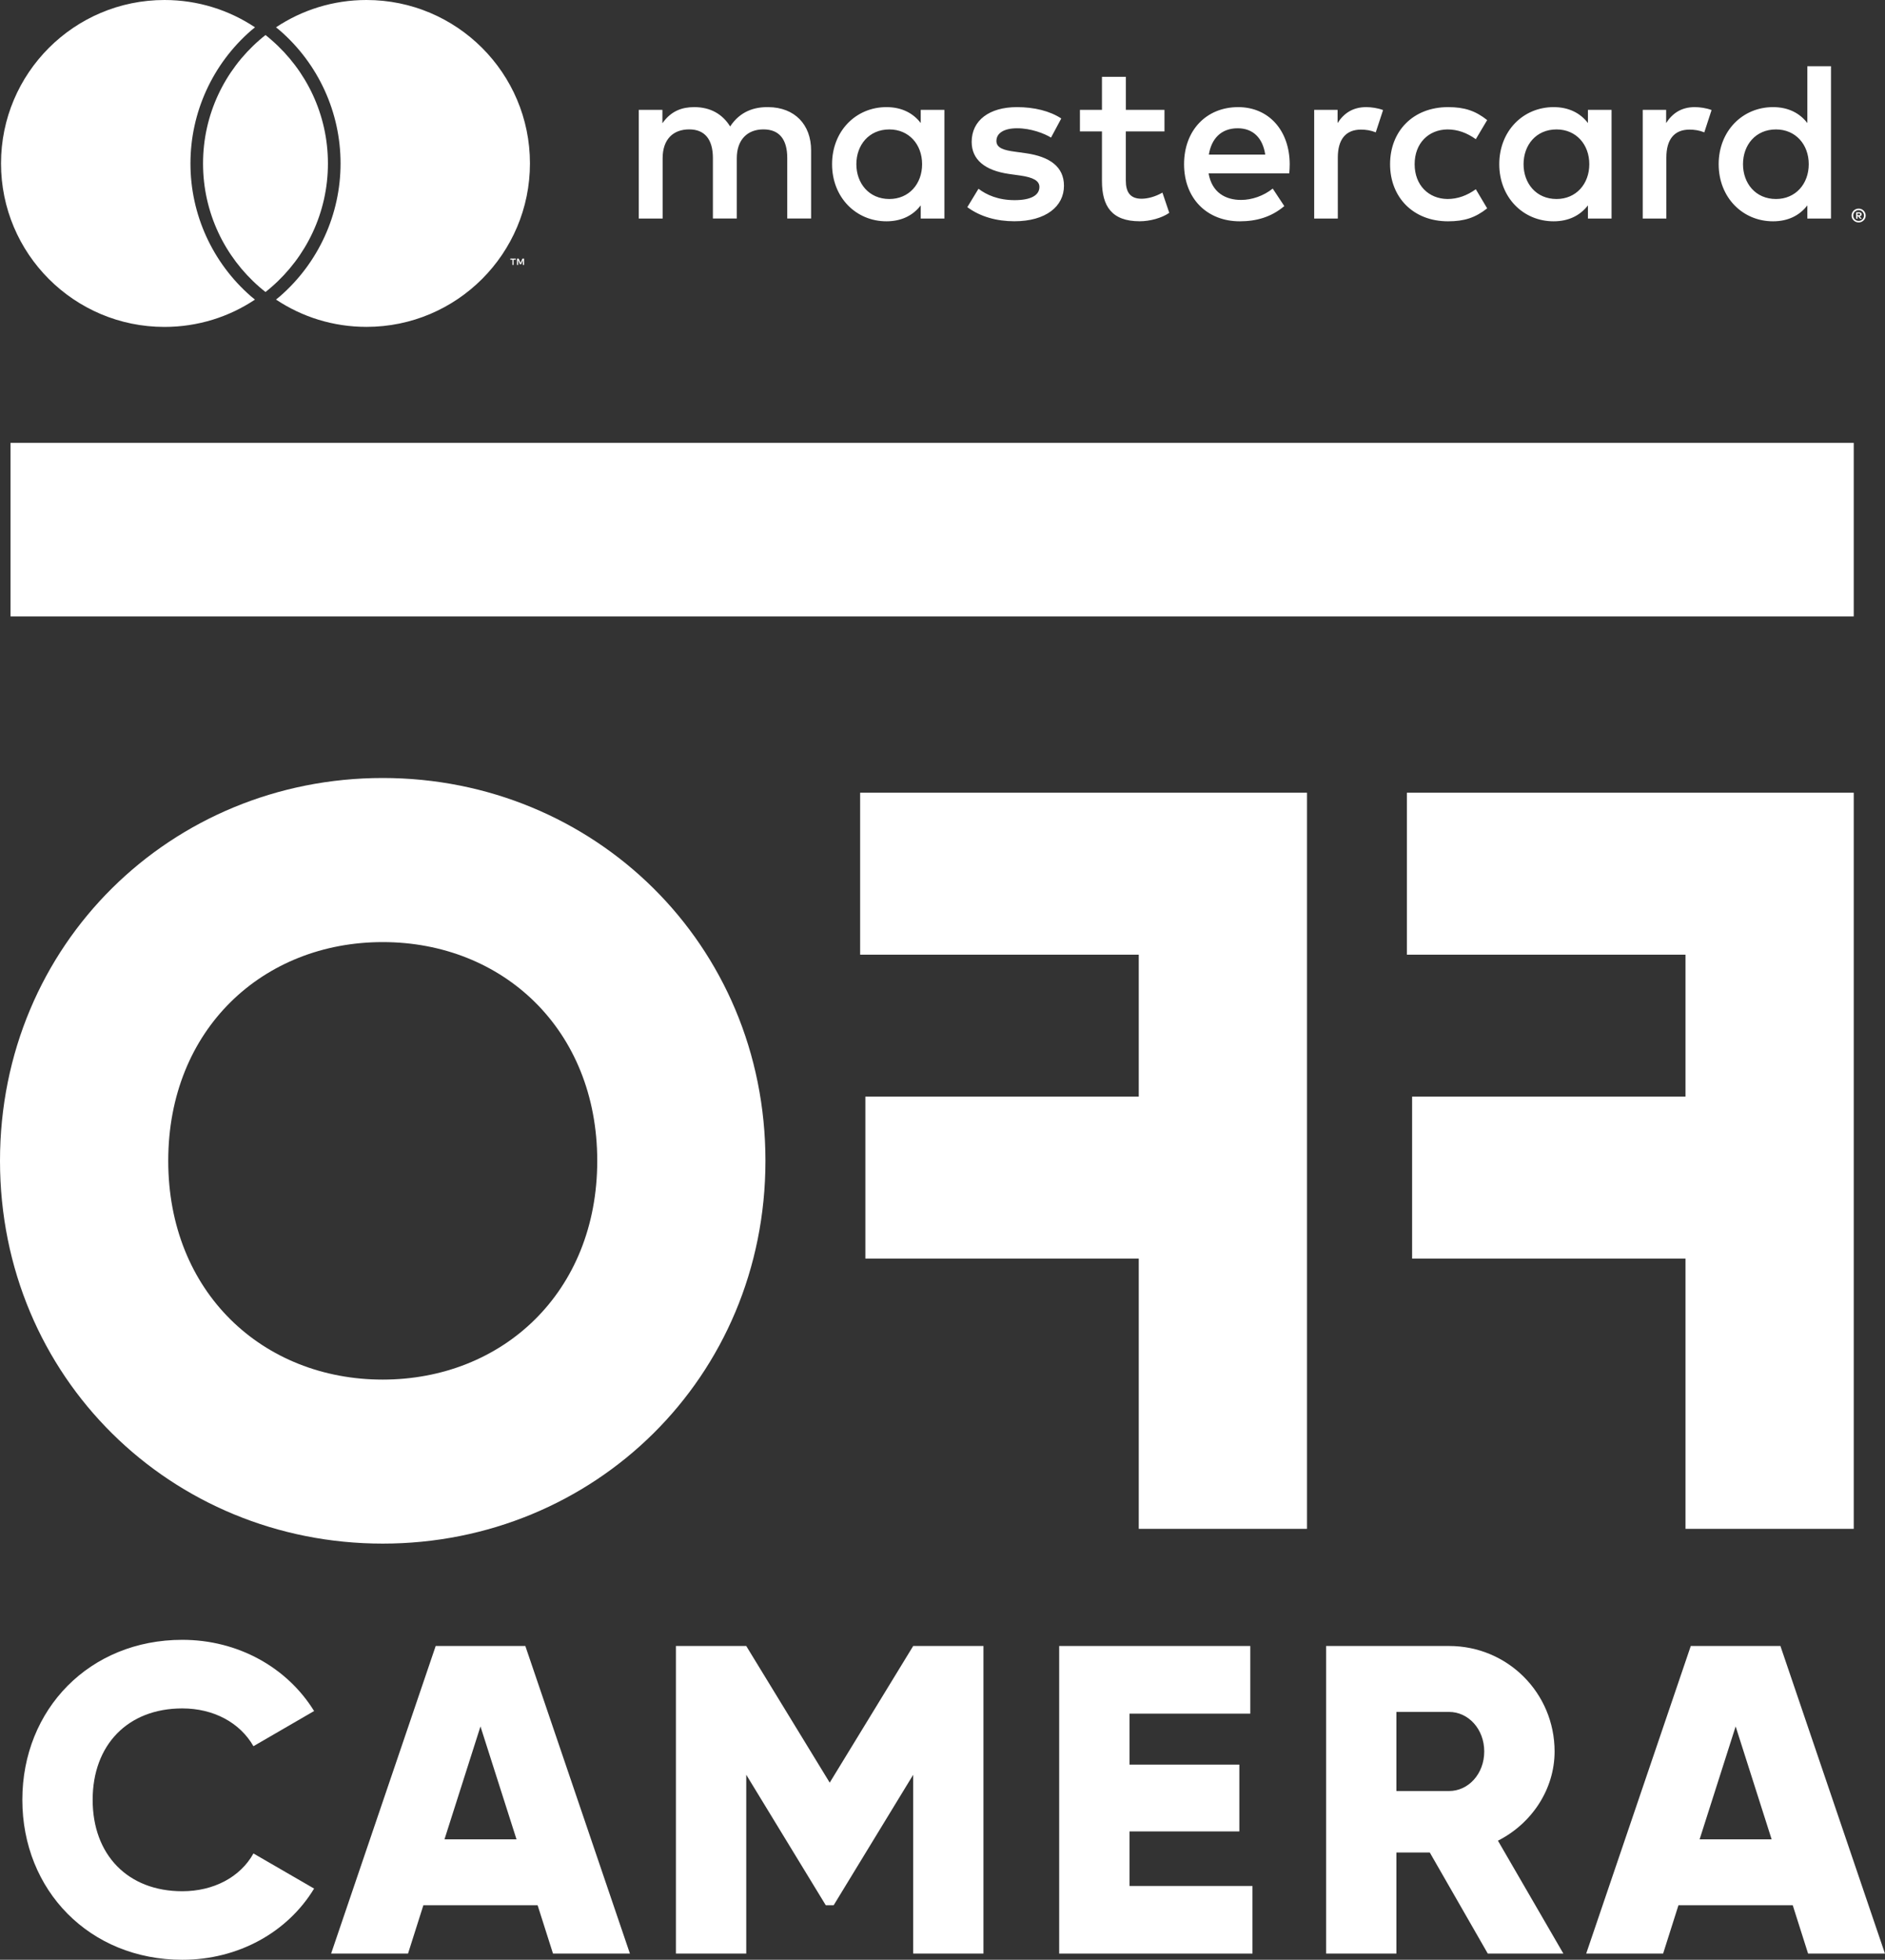
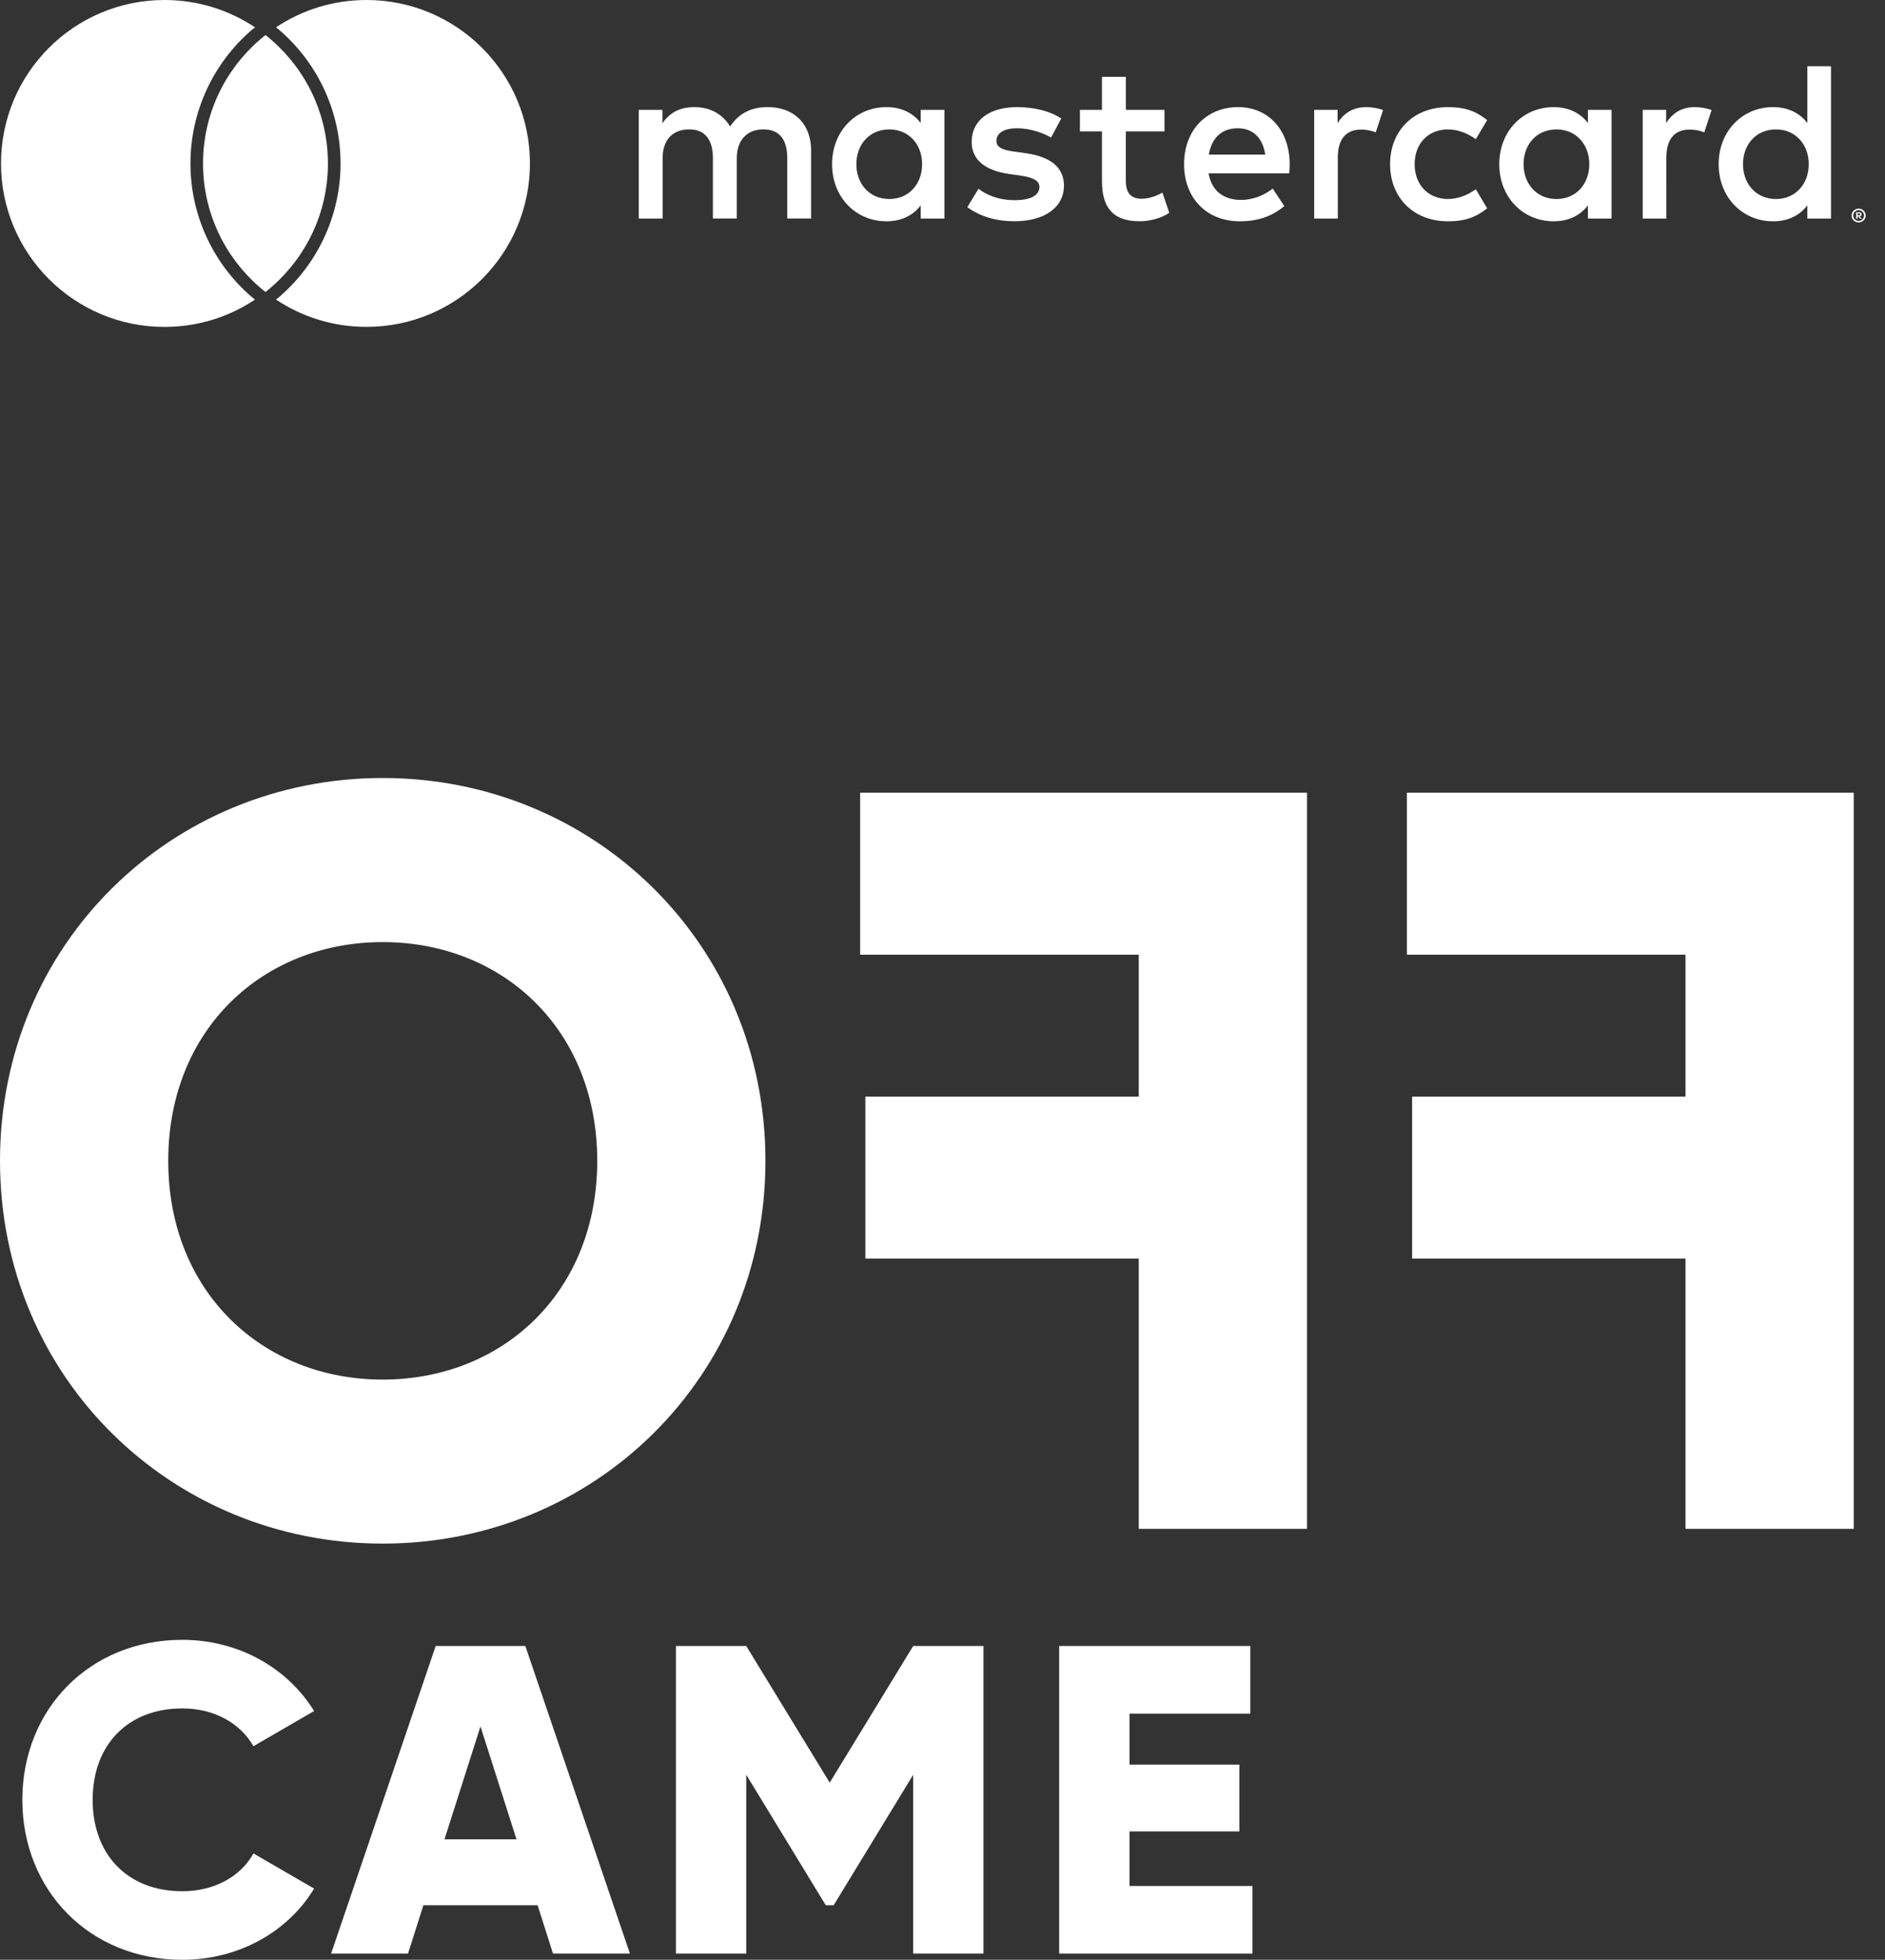
<svg xmlns="http://www.w3.org/2000/svg" version="1.1" id="Layer_1" x="0px" y="0px" viewBox="0 0 425.2 441.98" style="enable-background:new 0 0 425.2 441.98;" xml:space="preserve">
  <rect x="0" y="0" width="425.2" height="441.98" fill="#333333" stroke="none" />
  <style type="text/css">
	.st0{fill:#FFFFFF;}
	.st1{fill-rule:evenodd;clip-rule:evenodd;fill:#FFFFFF;}
</style>
  <g>
    <g>
      <g>
        <g>
          <g>
            <g>
              <path class="st0" d="M0,261.8c0-48.86,38.66-86.34,86.33-86.34s86.33,37.48,86.33,86.34c0,48.87-38.66,86.33-86.33,86.33        S0,310.66,0,261.8z M134.72,261.8c0-29.65-21.34-49.33-48.39-49.33c-27.04,0-48.38,19.68-48.38,49.33        c0,29.65,21.34,49.34,48.38,49.34C113.37,311.13,134.72,291.45,134.72,261.8z" />
              <path class="st0" d="M317.35,215.31v-36.53h100.8v166.02H380.2v-60.95h-61.67v-36.53h61.67v-32.01H317.35z" />
              <path class="st0" d="M194.02,215.31v-36.53h100.8v166.02h-37.95v-60.95h-61.67v-36.53h61.67v-32.01H194.02z" />
            </g>
-             <rect x="2.37" y="99.88" class="st1" width="415.78" height="39.14" />
          </g>
          <g>
            <path class="st0" d="M5.04,405.91c0-20.42,15.17-36.08,36.08-36.08c12.59,0,23.68,6.25,29.73,16.06l-13.68,7.93       c-3.07-5.35-9.02-8.52-16.05-8.52c-12.29,0-20.22,8.22-20.22,20.62c0,12.39,7.92,20.61,20.22,20.61       c7.04,0,13.08-3.17,16.05-8.52l13.68,7.92c-5.94,9.81-17.05,16.06-29.73,16.06C20.2,441.98,5.04,426.33,5.04,405.91z" />
            <path class="st0" d="M121.27,429.69H95.5l-3.46,10.9H74.69l23.59-69.37h20.22l23.59,69.37h-17.35L121.27,429.69z        M116.51,414.83l-8.13-25.47l-8.12,25.47H116.51z" />
            <path class="st0" d="M221.84,440.59h-15.85v-40.33l-17.94,29.43h-1.78l-17.94-29.43v40.33h-15.86v-69.37h15.86l18.83,30.82       l18.83-30.82h15.85V440.59z" />
            <path class="st0" d="M282.52,425.34v15.25h-43.6v-69.37h43.11v15.26h-27.24v11.49h24.77v15.07h-24.77v12.3H282.52z" />
-             <path class="st0" d="M322.52,417.8h-7.53v22.79h-15.86v-69.37h27.75c13.18,0,23.79,10.6,23.79,23.79       c0,8.52-5.15,16.26-12.78,20.12l14.76,25.46H335.6L322.52,417.8z M314.99,403.93h11.88c4.36,0,7.93-3.87,7.93-8.92       c0-5.05-3.57-8.92-7.93-8.92h-11.88V403.93z" />
-             <path class="st0" d="M404.39,429.69h-25.78l-3.46,10.9h-17.35l23.59-69.37h20.22l23.58,69.37h-17.34L404.39,429.69z        M399.63,414.83l-8.12-25.47l-8.13,25.47H399.63z" />
          </g>
        </g>
      </g>
    </g>
    <g>
      <g>
-         <path class="st0" d="M115.85,59.75v-1.19l0.48,0v-0.24h-1.22v0.24h0.48l0,1.19H115.85z M118.22,59.75l0-1.43h-0.37l-0.43,0.98     l-0.43-0.98h-0.37l0,1.43h0.26v-1.08l0.4,0.93h0.27l0.4-0.93v1.08H118.22z" />
        <path class="st0" d="M419.26,47.05c0.22,0,0.42,0.04,0.62,0.12c0.19,0.08,0.36,0.19,0.5,0.34c0.14,0.14,0.26,0.31,0.34,0.5     c0.08,0.19,0.12,0.39,0.12,0.6s-0.04,0.42-0.12,0.6c-0.08,0.19-0.2,0.35-0.34,0.49c-0.14,0.14-0.31,0.25-0.5,0.34     c-0.19,0.08-0.4,0.12-0.62,0.12c-0.22,0-0.43-0.04-0.63-0.12c-0.2-0.08-0.36-0.2-0.51-0.34c-0.14-0.14-0.25-0.3-0.34-0.49     c-0.08-0.18-0.12-0.39-0.12-0.6s0.04-0.42,0.12-0.6c0.08-0.19,0.2-0.35,0.34-0.5c0.14-0.14,0.31-0.25,0.51-0.34     C418.83,47.09,419.04,47.05,419.26,47.05 M419.26,49.82c0.17,0,0.33-0.03,0.47-0.09c0.14-0.06,0.27-0.15,0.38-0.26     c0.11-0.11,0.2-0.24,0.26-0.39c0.06-0.15,0.09-0.31,0.09-0.47c0-0.17-0.03-0.33-0.09-0.47c-0.06-0.15-0.15-0.28-0.26-0.39     c-0.11-0.11-0.24-0.2-0.38-0.25c-0.14-0.06-0.3-0.1-0.47-0.1c-0.17,0-0.33,0.03-0.48,0.1c-0.15,0.06-0.28,0.15-0.39,0.25     c-0.11,0.11-0.2,0.24-0.26,0.39c-0.06,0.15-0.09,0.3-0.09,0.47c0,0.17,0.03,0.33,0.09,0.47c0.06,0.15,0.15,0.28,0.26,0.39     c0.11,0.11,0.24,0.2,0.39,0.26C418.93,49.79,419.09,49.82,419.26,49.82 M419.35,47.88c0.19,0,0.33,0.04,0.43,0.12     c0.1,0.08,0.15,0.2,0.15,0.34c0,0.12-0.04,0.22-0.12,0.3c-0.08,0.08-0.19,0.12-0.34,0.14l0.48,0.55h-0.37l-0.44-0.54h-0.14v0.54     h-0.31v-1.45H419.35z M418.99,48.15v0.39h0.35c0.08,0,0.15-0.02,0.2-0.05c0.05-0.03,0.07-0.08,0.07-0.15     c0-0.06-0.02-0.11-0.07-0.14c-0.05-0.03-0.11-0.05-0.2-0.05H418.99z" />
      </g>
      <path class="st0" d="M182.96,49.29V33.9c0-5.79-3.69-9.69-9.65-9.74c-3.12-0.05-6.35,0.92-8.61,4.36    c-1.69-2.72-4.36-4.36-8.1-4.36c-2.62,0-5.18,0.77-7.18,3.64v-3.03h-5.33v24.52h5.38V35.69c0-4.26,2.36-6.51,6-6.51    c3.54,0,5.34,2.31,5.34,6.46v13.64h5.39V35.69c0-4.26,2.46-6.51,6-6.51c3.64,0,5.38,2.31,5.38,6.46v13.64H182.96z M262.68,24.77    h-8.72v-7.44h-5.39v7.44h-4.97v4.87h4.97v11.18c0,5.69,2.21,9.08,8.51,9.08c2.31,0,4.98-0.72,6.67-1.9l-1.54-4.56    c-1.59,0.92-3.33,1.38-4.72,1.38c-2.67,0-3.54-1.64-3.54-4.1V29.64h8.72V24.77z M308.18,24.16c-3.08,0-5.08,1.44-6.46,3.59v-2.98    h-5.28v24.52h5.33V35.54c0-4.05,1.75-6.31,5.23-6.31c1.08,0,2.2,0.16,3.33,0.62l1.65-5.03C310.79,24.36,309.25,24.16,308.18,24.16     M239.39,26.72c-2.57-1.69-6.1-2.56-10-2.56c-6.2,0-10.21,2.97-10.21,7.84c0,4,2.98,6.46,8.47,7.24l2.51,0.35    c2.92,0.42,4.3,1.19,4.3,2.57c0,1.9-1.95,2.98-5.59,2.98c-3.69,0-6.36-1.19-8.15-2.57l-2.52,4.15c2.92,2.16,6.62,3.18,10.62,3.18    c7.08,0,11.18-3.34,11.18-8c0-4.31-3.23-6.57-8.57-7.34l-2.51-0.35c-2.31-0.31-4.16-0.77-4.16-2.41c0-1.8,1.75-2.87,4.67-2.87    c3.13,0,6.16,1.18,7.65,2.1L239.39,26.72z M382.29,24.16c-3.08,0-5.07,1.44-6.46,3.59v-2.98h-5.28v24.52h5.33V35.54    c0-4.05,1.74-6.31,5.23-6.31c1.07,0,2.2,0.16,3.33,0.62l1.64-5.03C384.91,24.36,383.38,24.16,382.29,24.16 M313.56,37.03    c0,7.44,5.18,12.88,13.08,12.88c3.69,0,6.16-0.82,8.82-2.92l-2.56-4.31c-2,1.43-4.1,2.2-6.41,2.2c-4.26-0.06-7.39-3.13-7.39-7.85    c0-4.72,3.13-7.79,7.39-7.84c2.31,0,4.41,0.77,6.41,2.2l2.56-4.31c-2.67-2.11-5.13-2.92-8.82-2.92    C318.74,24.16,313.56,29.59,313.56,37.03 M363.52,37.03V24.77h-5.33v2.98c-1.69-2.21-4.26-3.59-7.74-3.59    c-6.88,0-12.26,5.38-12.26,12.87c0,7.49,5.38,12.88,12.26,12.88c3.48,0,6.05-1.39,7.74-3.59v2.97h5.33V37.03z M343.67,37.03    c0-4.31,2.82-7.84,7.44-7.84c4.41,0,7.39,3.38,7.39,7.84c0,4.46-2.98,7.85-7.39,7.85C346.49,44.88,343.67,41.33,343.67,37.03     M279.3,24.16c-7.18,0-12.21,5.23-12.21,12.87c0,7.79,5.23,12.88,12.56,12.88c3.7,0,7.08-0.92,10.05-3.43l-2.61-3.95    c-2.05,1.64-4.68,2.56-7.14,2.56c-3.43,0-6.57-1.59-7.33-6h18.2c0.06-0.67,0.1-1.33,0.1-2.06    C290.89,29.39,286.17,24.16,279.3,24.16 M279.19,28.93c3.44,0,5.65,2.16,6.21,5.94h-12.72C273.25,31.33,275.4,28.93,279.19,28.93     M413.02,37.03v-22.1h-5.34v12.82c-1.69-2.21-4.26-3.59-7.74-3.59c-6.87,0-12.26,5.38-12.26,12.87c0,7.49,5.39,12.88,12.26,12.88    c3.49,0,6.06-1.39,7.74-3.59v2.97h5.34V37.03z M393.17,37.03c0-4.31,2.82-7.84,7.44-7.84c4.41,0,7.39,3.38,7.39,7.84    c0,4.46-2.98,7.85-7.39,7.85C395.99,44.88,393.17,41.33,393.17,37.03 M213.03,37.03V24.77h-5.34v2.98    c-1.69-2.21-4.25-3.59-7.74-3.59c-6.87,0-12.26,5.38-12.26,12.87c0,7.49,5.39,12.88,12.26,12.88c3.49,0,6.06-1.39,7.74-3.59v2.97    h5.34V37.03z M193.17,37.03c0-4.31,2.83-7.84,7.44-7.84c4.42,0,7.39,3.38,7.39,7.84c0,4.46-2.97,7.85-7.39,7.85    C196,44.88,193.17,41.33,193.17,37.03 M56.62,66.84c0.29,0.25,0.59,0.49,0.89,0.73c-5.84,3.9-12.87,6.16-20.42,6.16    c-20.35,0-36.86-16.5-36.86-36.87C0.23,16.51,16.74,0,37.1,0c7.55,0,14.57,2.27,20.42,6.16c-0.3,0.24-0.61,0.48-0.89,0.73    c-8.69,7.56-13.67,18.48-13.67,29.97C42.95,48.35,47.93,59.28,56.62,66.84 M82.67,0c-7.55,0-14.57,2.27-20.41,6.16    c0.3,0.24,0.6,0.49,0.89,0.73c8.69,7.56,13.67,18.48,13.67,29.97c0,11.48-4.98,22.41-13.67,29.97c-0.29,0.25-0.59,0.49-0.89,0.73    c5.84,3.9,12.86,6.16,20.41,6.16c20.36,0,36.87-16.5,36.87-36.87C119.54,16.5,103.03,0,82.67,0 M59.89,7.9    c-0.48,0.37-0.94,0.76-1.4,1.16c-7.77,6.76-12.69,16.71-12.69,27.82c0,11.1,4.92,21.06,12.69,27.82c0.46,0.4,0.92,0.78,1.4,1.15    c0.48-0.37,0.95-0.76,1.39-1.15c7.77-6.76,12.69-16.72,12.69-27.82c0-11.11-4.92-21.06-12.69-27.82    C60.83,8.66,60.36,8.27,59.89,7.9" />
    </g>
  </g>
</svg>